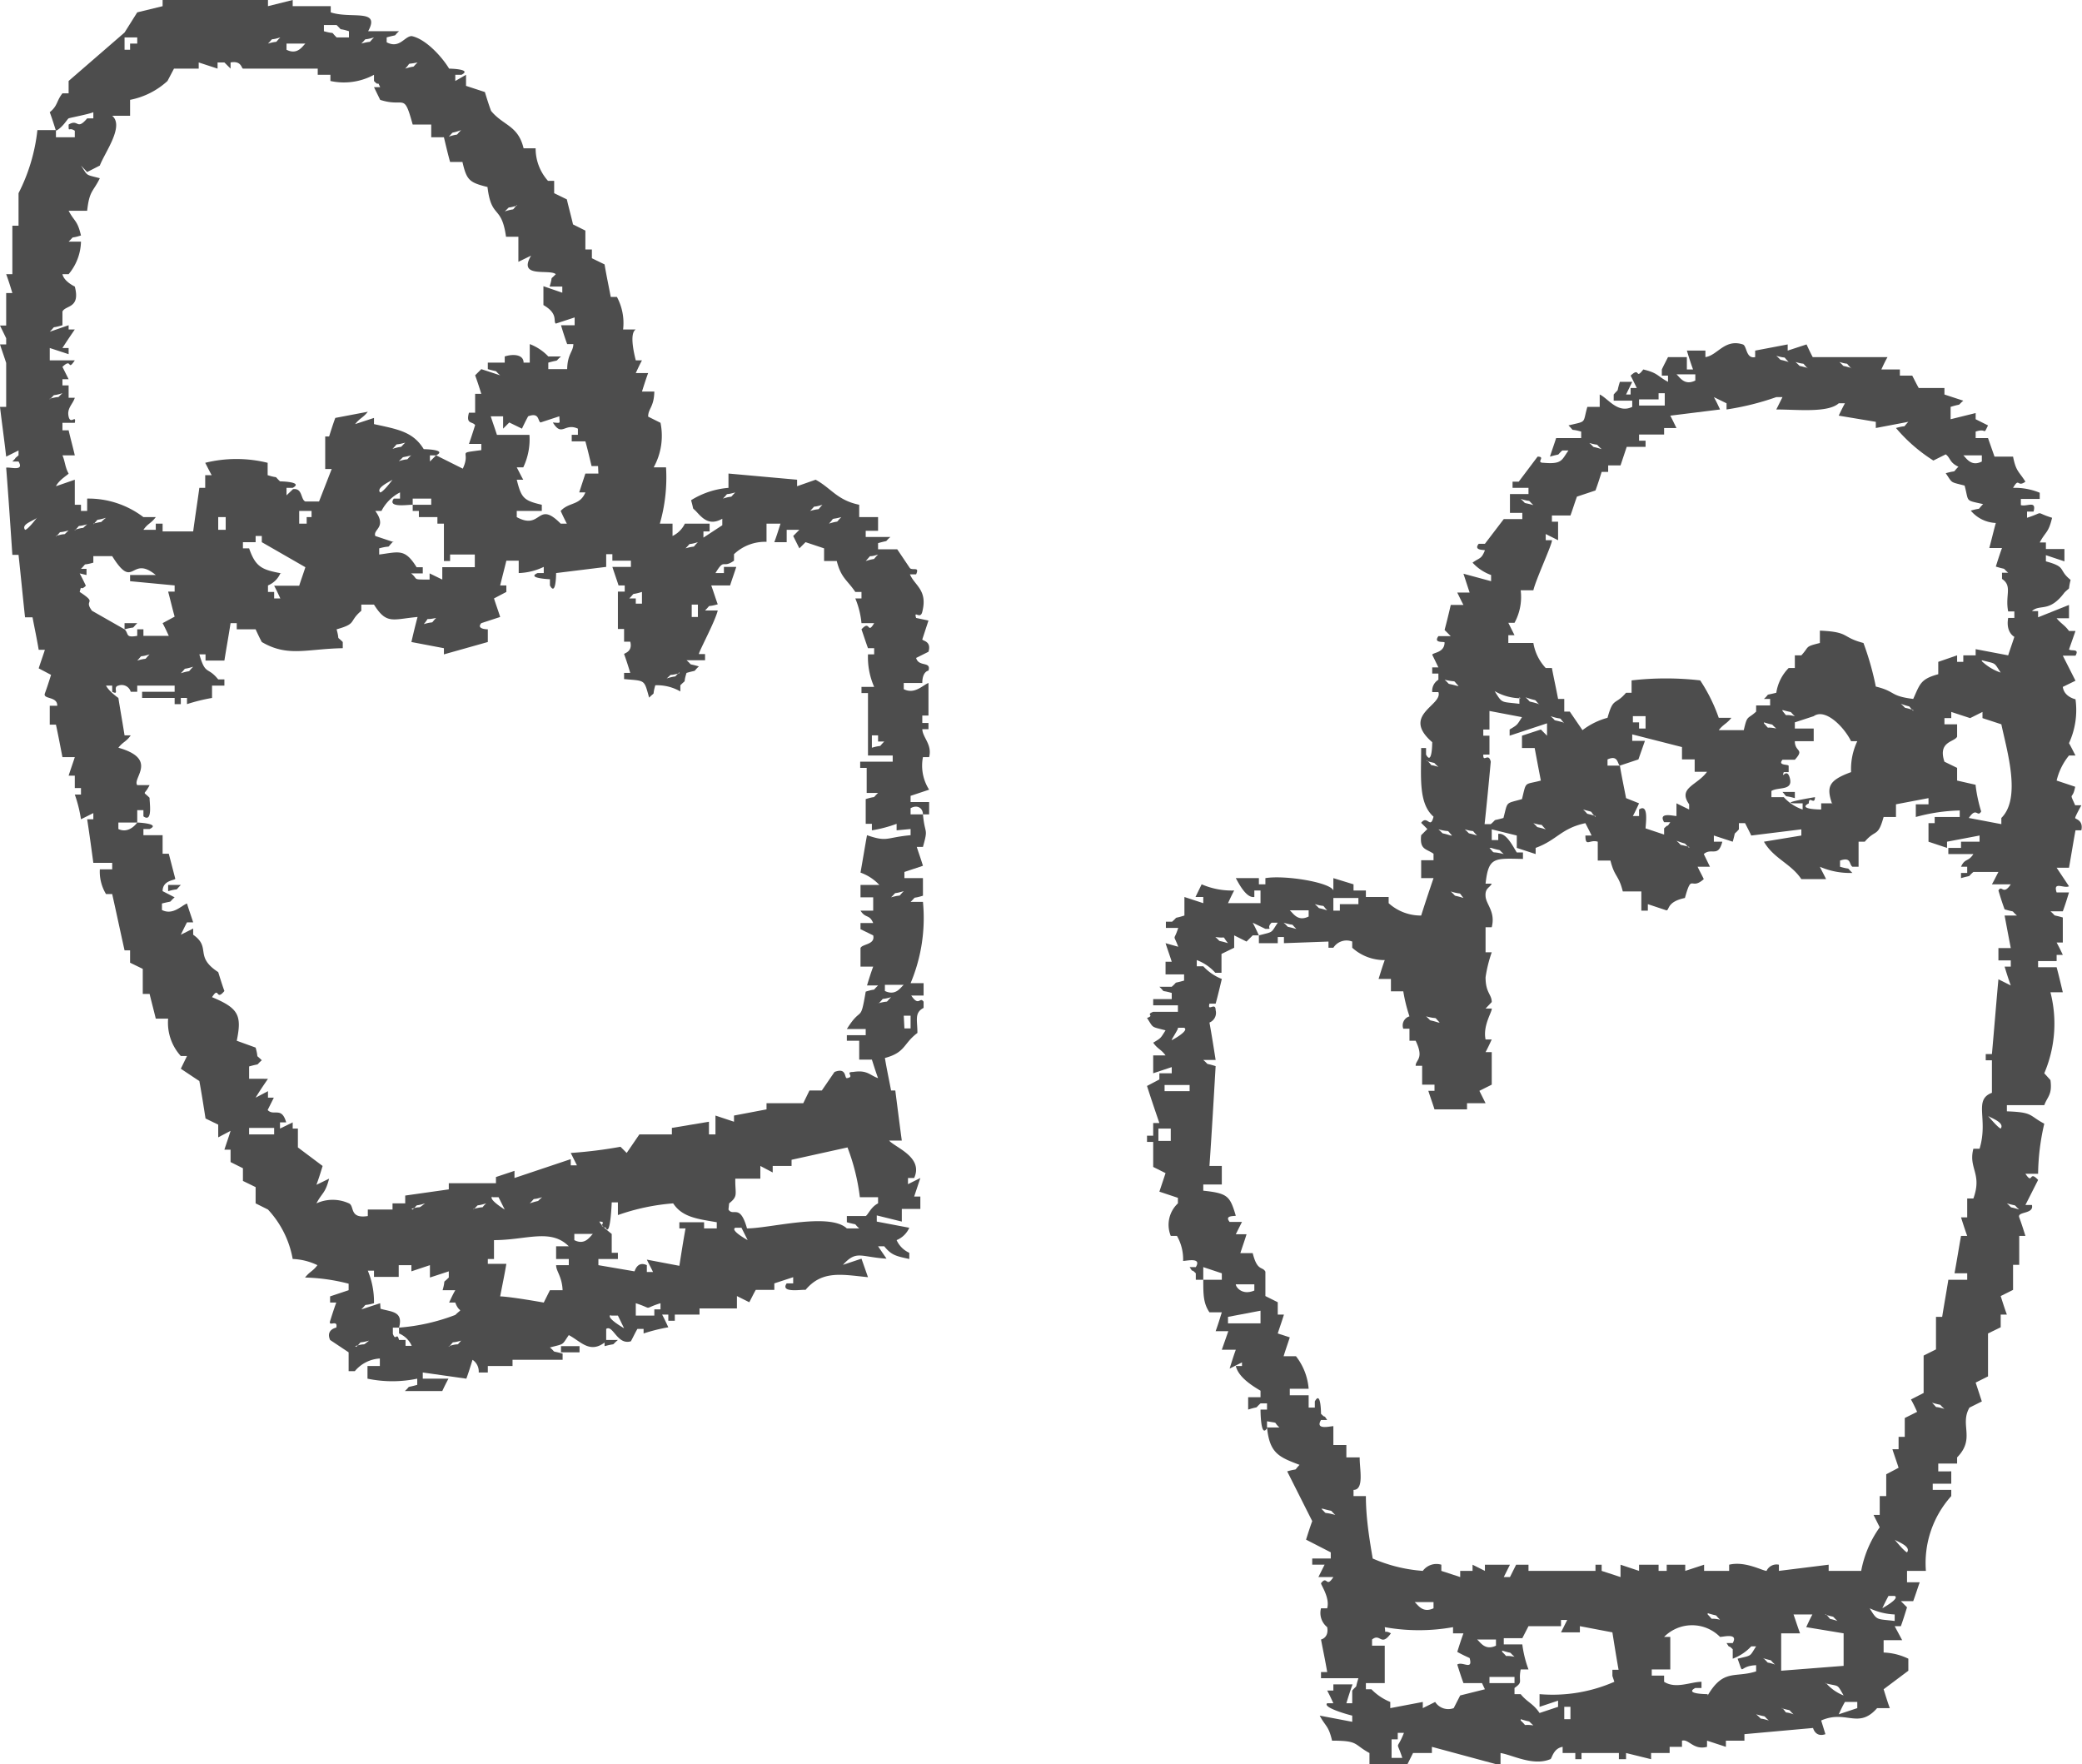
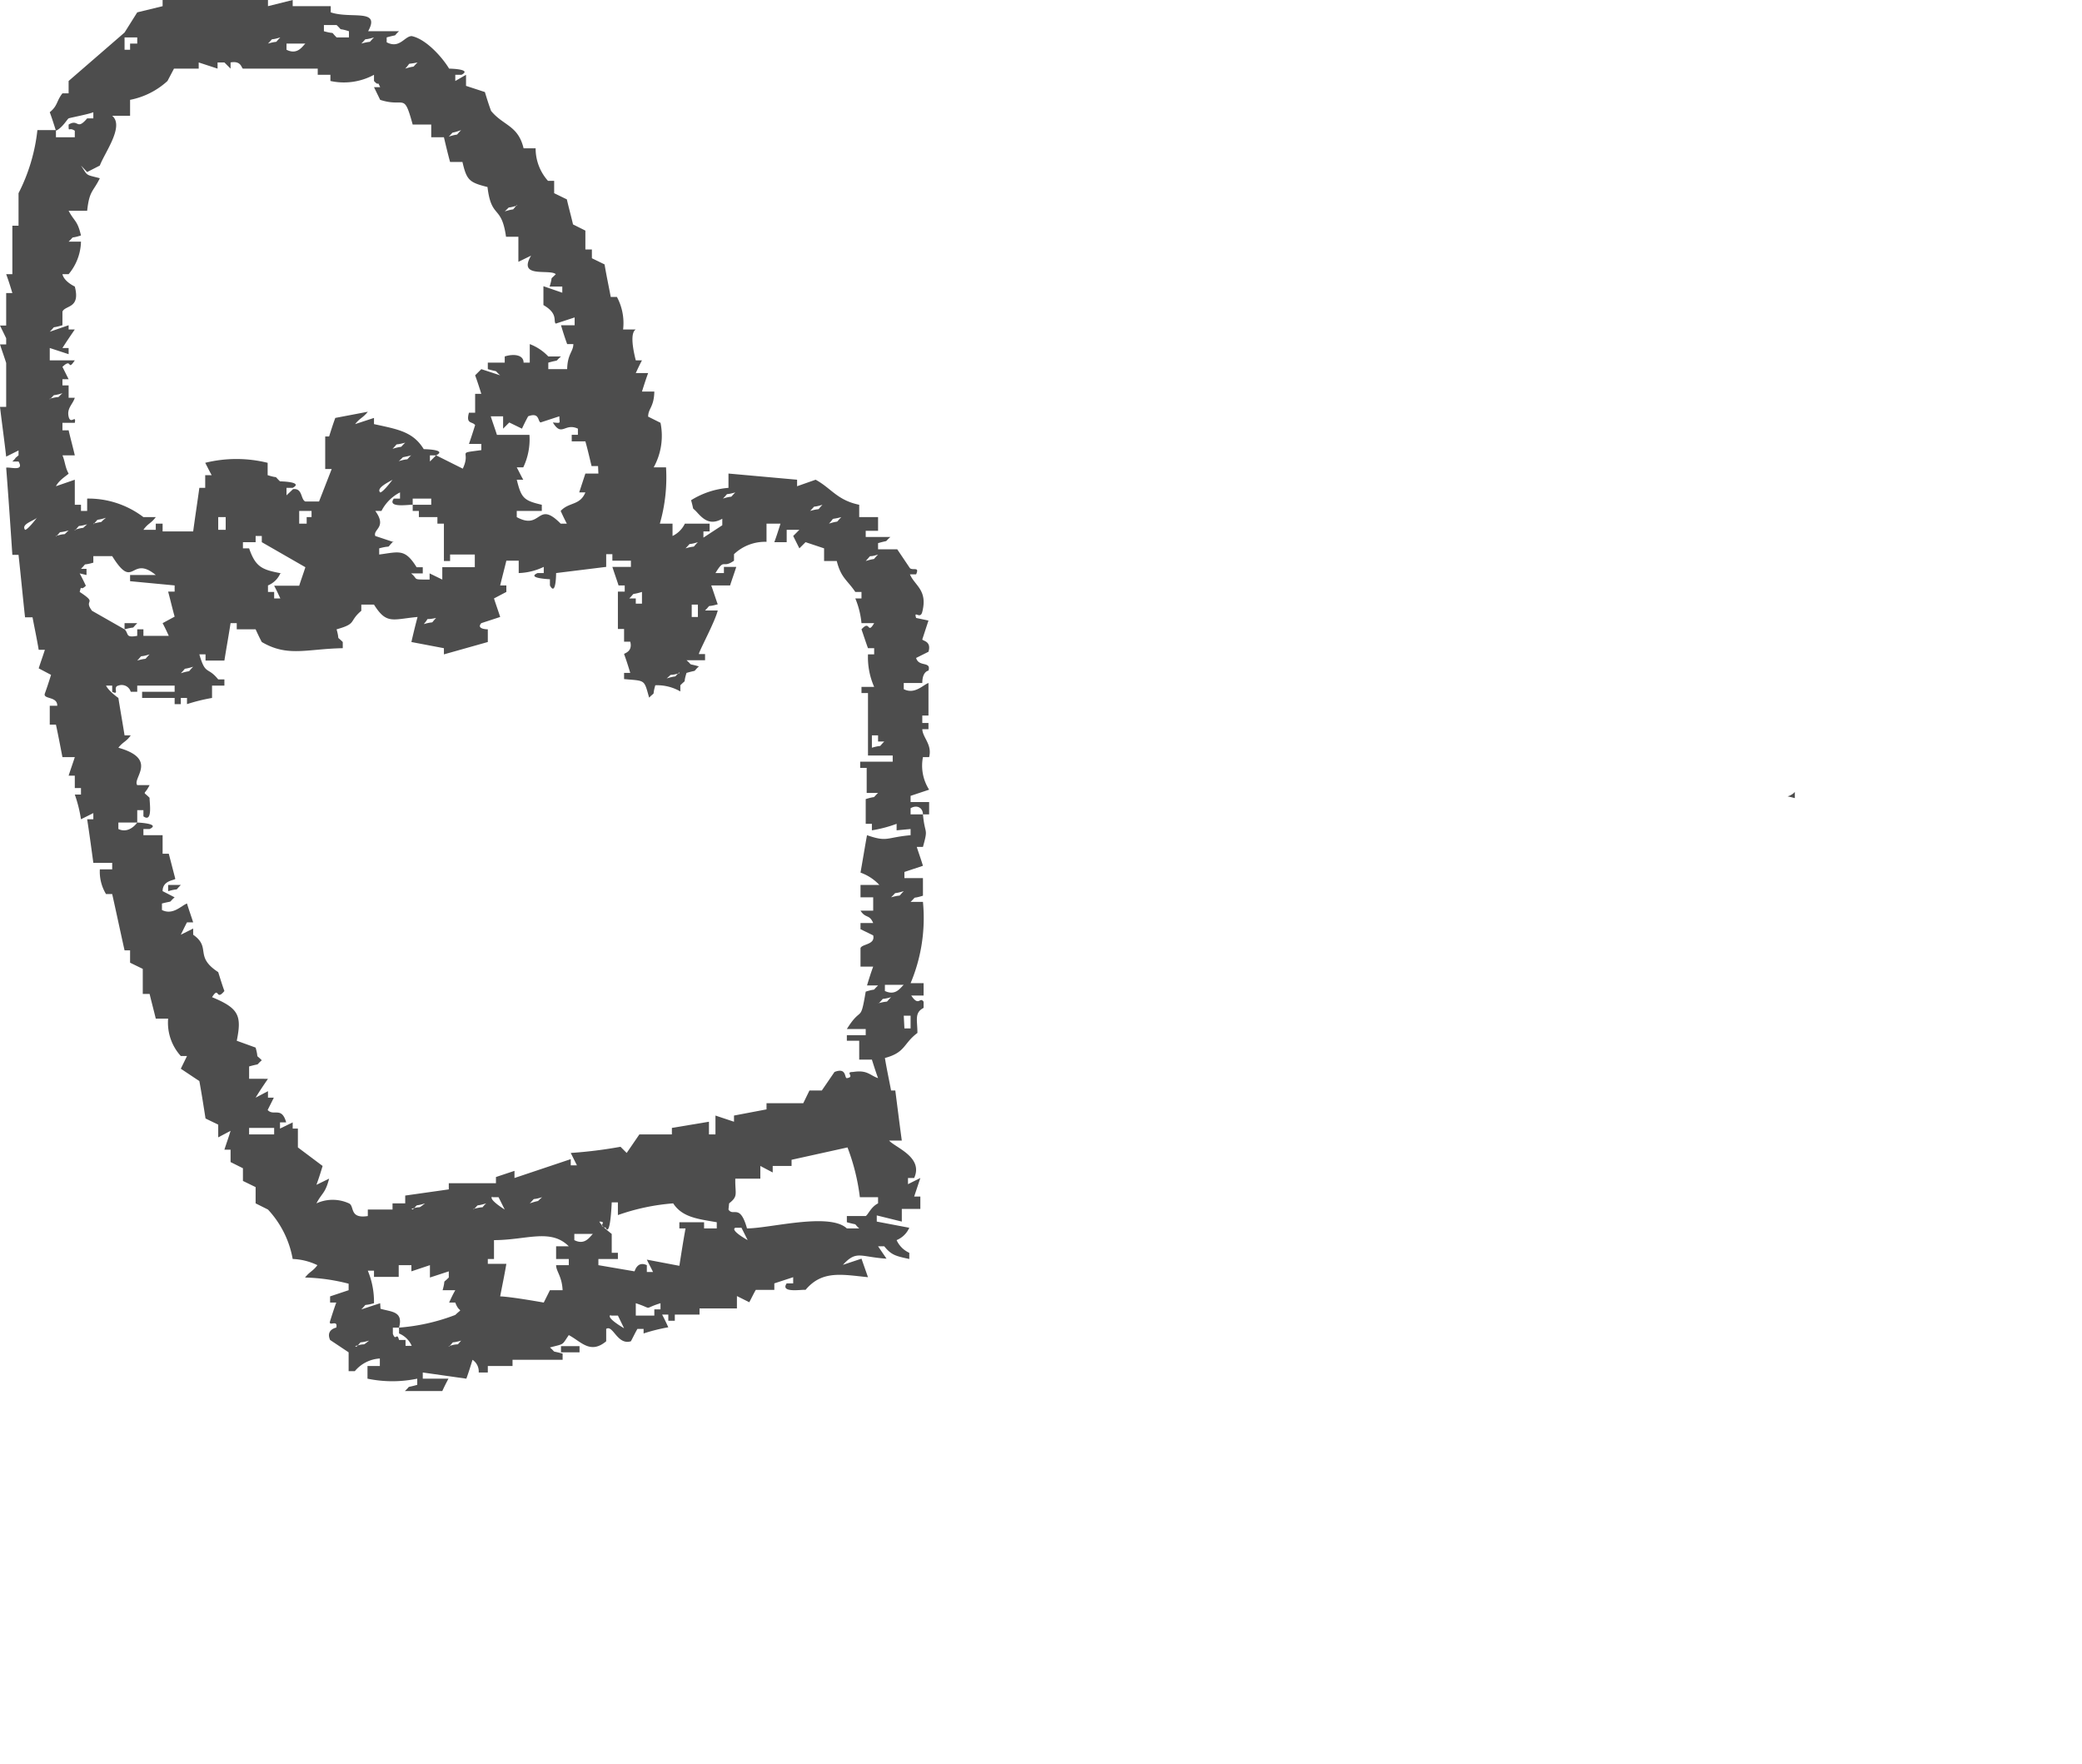
<svg xmlns="http://www.w3.org/2000/svg" viewBox="0 0 64.02 54.24">
  <defs>
    <style>.cls-1{fill:#4d4d4d;fill-rule:evenodd;}</style>
  </defs>
  <g id="Layer_2" data-name="Layer 2">
    <g id="内容">
-       <path class="cls-1" d="M38.91,27v.19h-.2V27H38c.09.16.32.62.57.58v-.2h.19v.39h-1c.06-.13.12-.26.19-.39a2.32,2.32,0,0,1-1-.19l-.19.39H37v.19l-.58-.19v.57c-.38.12-.16,0-.38.19h-.19v.19h.38c-.14.44-.16.15,0,.58L35.84,29c.06.19.13.38.19.57h-.19v.39h.57v.19c-.38.11-.16,0-.38.19h-.38c.22.21,0,.08.38.19v.19h-.57v.19h.76v.2h-.76c-.25.1.06.1-.19.19.21.32.11.26.57.38-.16.25-.13.23-.38.38.14.2.23.19.38.39h-.38V33l.57-.19V33h-.38v.19l-.38.2c.12.38.25.76.38,1.14h-.19v.39h-.19v.19h.19v.77l.38.19-.19.57.57.19V37A.9.9,0,0,0,36,38h.19a1.45,1.45,0,0,1,.19.77c.11,0,.58-.12.39.19h-.19c.15.23,0,0,.19.19v.2H37v-.39l.57.19v.2H37c0,.45,0,.72.19,1h.38c-.06.19-.12.39-.19.58h.39l-.2.57H38c-.07.19-.13.39-.19.58l.38-.19V42H38c.08.34.49.6.76.76v.2h-.38v.38c.38-.12.17,0,.38-.19h.2v.19h-.2s0,.91.2.57V43.7c.39.07.17,0,.38.19h-.38c.08.8.37.91,1,1.15-.21.22,0,.09-.38.2l.77,1.53c-.07.19-.13.38-.19.57l.76.39v.19h-.57v.19h.38l-.19.38H41c-.23.36-.18-.07-.38.19,0,.06.28.45.19.77h-.19a.56.56,0,0,0,.19.58c.06.33-.19.38-.19.38.06.32.13.64.19,1h-.19v.19h1.15c-.12.38,0,.16-.19.38v.39H41.4c.06-.2.12-.39.19-.58H41v.19h-.19c.07.13.13.26.19.39h-.19c-.15.13.64.35.77.38v.19l-1-.19c.18.34.27.3.38.77.83,0,.65.11,1.15.38v.38h1.15l.19-.38h.58v-.19l2.11.57v-.38c.37.06,1,.41,1.53.19.05,0,.08-.33.38-.38v.19h.39v.19h.19v-.19h1.15v.19H50v-.19l.77.19v-.19h.57v-.19h.38v-.19c.21-.06.35.3.77.19v-.19l.58.19v-.19h.57v-.2l2.11-.19s.07.3.38.19L56,52.9c.77-.34,1.14.28,1.72-.38h.39c-.07-.19-.13-.39-.19-.58l.76-.57V51a1.9,1.9,0,0,0-.76-.19v-.38h.57L58.26,50h.19c.07-.19.13-.39.19-.58l-.19-.19h.38c.07-.19.13-.38.2-.58h-.39V48.3h.58A3.08,3.08,0,0,1,60,46v-.19h-.57v-.19H60v-.38H59.6V45h.58v-.19c.57-.58.07-1,.38-1.53l.38-.19-.19-.58.38-.19V41l.39-.19v-.39h.19c-.07-.19-.13-.38-.19-.57l.38-.19v-.77h.19V38h.19c-.06-.19-.12-.38-.19-.57s.46-.09.39-.38h-.2l.39-.77c-.29-.32-.15.17-.39-.19h.39a7.1,7.1,0,0,1,.19-1.54c-.49-.26-.33-.35-1.15-.38v-.19h1.15c.1-.27.25-.32.19-.77L62.86,33a3.89,3.89,0,0,0,.19-2.49h.38c-.06-.25-.12-.51-.19-.77h-.57v-.19h.57v-.19h.19c-.06-.13-.12-.25-.19-.38h.19v-.77c-.38-.11-.16,0-.38-.19h.38c.07-.19.13-.38.19-.58h-.38c-.12-.36.23-.11.38-.19l-.38-.57h.38c.07-.39.13-.77.2-1.15H64c.07-.32-.19-.34-.19-.38s.12-.26.19-.39h-.19c-.2-.45-.08-.13,0-.57L63.24,24a1.92,1.92,0,0,1,.38-.77h.2c-.07-.13-.13-.26-.2-.38a2.43,2.43,0,0,0,.2-1.35s-.35-.07-.39-.38l.39-.19-.39-.77h.39c.13-.23-.12-.13-.2-.19l.2-.57h-.2c-.14-.19-.23-.21-.38-.39h.38V18.6l-.95.38v-.19h-.19c.25-.23.53.06,1-.57.22-.22.09,0,.19-.39-.4-.32-.1-.39-.76-.57v-.19l.57.19v-.38h-.57v-.2h-.19c.18-.34.27-.29.38-.76-.58-.18-.18-.19-.77,0v-.19h.2c.1-.36-.21-.14-.39-.2v-.19h.58v-.19A2,2,0,0,0,61.9,15c.2-.34.12,0,.38-.19-.2-.32-.29-.31-.38-.77h-.57l-.2-.57h-.38v-.2c.36-.12.22.14.38-.19l-.38-.19v-.19l-.77.19v-.38c.39-.12.17,0,.39-.19l-.58-.19v-.2H59c-.07-.12-.13-.25-.2-.38h-.38v-.19h-.57c.06-.13.12-.26.19-.38h-2.3c-.07-.13-.13-.26-.19-.39l-.58.19v-.19l-1,.19v.2c-.29.06-.25-.35-.38-.39-.56-.18-.78.34-1.15.39v-.2h-.57c.06.2.12.39.19.58h-.19v-.38h-.58c-.06.12-.13.25-.19.38v.19h.19v.19c-.34-.18-.3-.27-.76-.38-.26.34-.08-.1-.39.19.07.13.13.26.19.38h-.19v.2H50l.19-.39h-.38c-.12.38,0,.17-.19.39v.19h.57v.19c-.45.22-.75-.27-1-.38v.38h-.38c-.15.52,0,.43-.58.57.22.22,0,.08.39.19v.2h-.77c-.06.19-.13.38-.19.57.38-.11.17,0,.38-.19h.19c-.21.29-.19.43-.76.38-.27,0,.08-.19-.19-.19l-.58.77h-.19V15H47v.19h-.57v.58h.38v.19h-.57l-.58.76h-.19c-.17.21.16.18.19.2-.11.28-.16.22-.38.38a1.43,1.43,0,0,0,.57.38v.19L45,17.64l.19.58h-.38c.06.12.12.25.19.38h-.39c-.06.26-.12.51-.19.77l.19.19h-.38c-.16.22.15.16.19.19,0,.32-.35.31-.38.38l.19.39h-.19v.19h.19v.19a.4.4,0,0,0-.19.38h.19c.14.41-1.16.7-.19,1.54,0,0,0,.74-.19.38V23H43.7c0,.89-.09,1.7.38,2.11-.1.41-.19-.07-.38.19l.19.19-.19.19c-.05.45.15.41.38.57v.2H43.7V27h.38c-.13.38-.26.77-.38,1.15a1.47,1.47,0,0,1-1-.38v-.19H42v-.2h-.38v-.19L41,27v.38C40.91,27.13,39.51,26.9,38.91,27Zm-2.69,4.6h.19c.18.08-.36.38-.38.38S36.16,31.76,36.22,31.63ZM36,35.08h-.38V34.7H36Zm.58-1.53h-.77v-.19h.77ZM37.76,29c-.39-.12-.17,0-.39-.19C37.76,28.87,37.54,28.73,37.76,29Zm1,11.69h-1v-.2l1-.19ZM38,39.49h.57v.19C38.19,39.84,38,39.57,38,39.49Zm2.68,6.9c.38.11.17,0,.38.19C40.63,46.46,40.85,46.6,40.63,46.39Zm2.49,7.66h-.38v-.57h.19v-.2h.19C42.94,53.87,42.93,53.46,43.12,54.05Zm2.49-2.11-.76.19-.2.39a.48.48,0,0,1-.57-.19l-.38.19v-.19l-1,.19v-.19a1.69,1.69,0,0,1-.58-.39H42v-.19h.58V50.6h-.39v-.19c.26-.21.27.24.58-.19-.24-.13-.15.07-.19-.19a5.93,5.93,0,0,0,2.1,0v.19H45c-.07.19-.13.38-.19.57.12.07.25.13.38.19.11.4-.22.09-.38.2.06.19.12.38.19.57h.57ZM43.5,49.26h.58v.19C43.74,49.61,43.6,49.34,43.5,49.26Zm1.92,1.15H46v.19C45.66,50.76,45.52,50.49,45.42,50.41Zm.38,1.34v-.19h.77v.19Zm.39-1c.38.12.16,0,.38.19C46.19,50.87,46.41,51,46.19,50.79Zm.57,2.11c.38.12.17,0,.39.19C46.76,53,47,53.12,46.76,52.9Zm1.53,0H48.1v-.38h.19Zm1.35-1.15a4.73,4.73,0,0,1-2.3.38v.39l.57-.19v.19l-.57.19c-.19-.29-.38-.33-.58-.58h-.19v-.19c.28-.2.11-.17.19-.57H47a3.42,3.42,0,0,1-.19-.77h-.57v-.19h.57L47,50h1v-.19h.19l-.19.38h.58V50l1,.19c.06.38.12.76.19,1.15h-.19v.19Zm2.87.38s-.74,0-.38-.19h.19v-.19c-.33,0-.79.23-1.15,0v-.19h-.38v-.19h.57v-1h-.19a1.21,1.21,0,0,1,1.72,0c.11,0,.57-.13.39.19h-.19c.15.23,0,0,.19.19V51a1.5,1.5,0,0,0,.57-.38H54c-.21.32-.11.27-.57.38.21.57,0,.22.57.2v.19C53.34,51.6,53,51.3,52.51,52.13Zm0-2.49c.38.12.17,0,.38.2C52.51,49.72,52.73,49.86,52.51,49.64ZM54,52.71c.39.11.17,0,.39.19C54,52.78,54.26,52.93,54,52.71Zm.2-1.73c.38.12.16,0,.38.2C54.24,51.06,54.45,51.2,54.24,51Zm.57,1.54c.38.11.17,0,.38.19C54.81,52.59,55,52.74,54.81,52.52Zm0-1.15V50.22h.58c-.07-.19-.13-.38-.2-.58h.58c-.07.13-.13.26-.19.39l1.15.19v1Zm1.34-1.73c.38.12.17,0,.39.2C56.15,49.72,56.37,49.86,56.15,49.64Zm0,2.11c.46.12.36,0,.58.38A1.37,1.37,0,0,1,56.15,51.75Zm1,.77-.57.19c.06-.13.12-.26.19-.38h.38Zm1.15-2.68c-.57-.07-.53,0-.77-.39a2,2,0,0,0,.77.19Zm-.38-.39c.06-.13.12-.25.19-.38h.19C58.43,49.15,57.89,49.44,57.88,49.45Zm.76-1.72s-.06,0-.38-.39C58.31,47.39,58.78,47.54,58.64,47.73Zm.77-4.6c.38.11.16,0,.38.19C59.41,43.2,59.63,43.35,59.41,43.13Zm2.11-8.43s-.06,0-.39-.39C61.18,34.36,61.66,34.51,61.52,34.7Zm.57,2.49c-.38-.12-.16,0-.38-.19C62.09,37.11,61.87,37,62.09,37.19ZM60.94,14v.19c-.33.17-.48-.11-.57-.19Zm-4-2.68c-.38-.12-.17,0-.38-.19C56.92,11.24,56.7,11.1,56.92,11.32Zm-1.34,0c-.39-.12-.17,0-.39-.19C55.58,11.24,55.36,11.1,55.58,11.32ZM55,11.13c-.38-.12-.16,0-.38-.19C55,11.05,54.78,10.91,55,11.13Zm-2.87.38v.19c-.34.17-.48-.11-.58-.19Zm-1.73.77H51v-.19h.19v.38H50.4Zm-1.15,1.53c-.38-.12-.16,0-.38-.19C49.25,13.73,49,13.59,49.25,13.81Zm-2.1,1.72c-.39-.11-.17,0-.39-.19C47.14,15.46,46.93,15.32,47.15,15.53Zm-.77,4h.19l-.19-.38h.19a1.66,1.66,0,0,0,.19-1h.39c.07-.32.6-1.46.57-1.54h-.19v-.19l.38.19v-.57h-.19v-.19h.57c.07-.19.13-.39.2-.58l.57-.19c.07-.19.13-.38.19-.57h.2v-.2h.38l.19-.57h.58v-.19h-.2v-.19h.77v-.2h.38c-.06-.12-.12-.25-.19-.38l1.53-.19c-.06-.13-.12-.26-.19-.38l.39.19v.19a8.34,8.34,0,0,0,1.53-.38h.19l-.19.38c.63,0,1.59.11,1.92-.19h.19c-.07.13-.13.25-.19.38l1.14.19v.19l1-.19c-.21.22,0,.08-.38.19a5,5,0,0,0,1.15,1l.38-.19c.15.11.11.25.39.38-.22.22,0,.09-.39.2.22.32.12.26.58.38.14.52,0,.44.57.57-.22.22,0,.09-.38.2a1.06,1.06,0,0,0,.77.38c-.07.25-.13.51-.2.77h.39c-.07.19-.13.38-.19.57.38.12.16,0,.38.19h-.19v.19c.33.22.09.5.19,1h.19V19h-.19c-.08.45.19.58.19.58-.06.19-.13.38-.19.57l-1-.19v.19h-.38v.2h-.19v-.2l-.58.2v.38c-.55.15-.56.3-.77.76-.73-.09-.53-.23-1.15-.38a8.9,8.9,0,0,0-.38-1.34c-.69-.18-.41-.34-1.34-.38v.38c-.48.12-.31.1-.57.38h-.2v.39H55a1.37,1.37,0,0,0-.38.76c-.39.1-.17,0-.38.19h.19v.2H54v.19c-.27.25-.27.09-.38.57h-.77c.15-.19.24-.19.39-.38h-.39a5.14,5.14,0,0,0-.57-1.15,9.24,9.24,0,0,0-2.11,0v.38H50c-.34.4-.39.12-.57.77a2.21,2.21,0,0,0-.77.38l-.39-.57H48.1v-.39h-.19c-.06-.32-.13-.63-.19-.95h-.19a1.48,1.48,0,0,1-.38-.77h-.77Zm14.37,4.6L60.18,24v-.39l-.39-.19c-.21-.63.31-.6.39-.77v-.38h-.39v-.19H60v-.19l.58.19.38-.19v.19l.58.19c.17.81.62,2.27,0,2.88v.19l-1-.19c.24-.36.26,0,.38-.2A4.49,4.49,0,0,1,60.75,24.16Zm.19-3.83c.46.12.36.05.58.38A1.58,1.58,0,0,1,60.94,20.33Zm-2.11,1.53c-.38-.12-.16,0-.38-.19C58.83,21.78,58.62,21.64,58.83,21.86Zm-2.49,2.87H56v.19s-.75,0-.38-.19c0-.26.18.08.19-.19,0,0-1.18.19-.58.19h.2v.19a1.37,1.37,0,0,1-.58-.38h-.38v-.19c.21-.13.66,0,.57-.38s-.28.06-.19-.2H55v-.19c0-.06-.35,0-.19-.19h.38c.31-.34,0-.23,0-.57h.58v-.39h-.58v-.19l.58-.19c.35-.25.92.31,1.15.77h.19a2,2,0,0,0-.19.95C56.21,24,56.16,24.2,56.34,24.73Zm-2.1-2.49c.38.12.16,0,.38.19C54.24,22.32,54.45,22.46,54.24,22.24Zm.57-.38c.38.11.17,0,.38.19C54.81,21.93,55,22.08,54.81,21.86Zm-2.87,2.87v.19l-.39-.19v.39c-.1,0-.57-.13-.38.19h.19c-.15.22,0,0-.19.19v.19l-.57-.19c0-.11.11-.79-.2-.58v.2h-.19c.07-.13.13-.26.19-.39L50,24.54c-.06-.32-.13-.64-.19-1h-.38v-.19c.33-.15.3.14.38.19l.57-.19.2-.57h-.39v-.2l1.53.39v.38h.39v.38h.38C52.19,24.15,51.58,24.22,51.94,24.73Zm0,1.34c-.39-.11-.17,0-.39-.19C51.94,26,51.72,25.86,51.94,26.07Zm-1.73-3.83v-.19h.39v.38h-.2v-.19Zm-1.15,2.88c-.38-.12-.16,0-.38-.2C49.06,25,48.84,24.9,49.06,25.12Zm-1-2.88c-.38-.11-.16,0-.38-.19C48.1,22.16,47.89,22,48.1,22.24Zm-.76-.57c-.39-.12-.17,0-.39-.2C47.34,21.59,47.12,21.45,47.34,21.67Zm-.58-.2v.2c-.57-.07-.52,0-.76-.39A1.62,1.62,0,0,0,46.76,21.47ZM45.61,23.2h.19v-.58h-.19v-.19h.19v-.57l1,.19c-.16.25-.13.23-.38.38v.19l1.15-.38v.38l-.19-.19-.58.19V23h.39c.06.32.12.64.19,1-.52.14-.44,0-.58.57-.52.15-.43.05-.57.58-.38.11-.17,0-.39.19h-.19c.07-.64.13-1.28.19-1.92C45.77,23.12,45.6,23.47,45.61,23.2Zm1.92,2.3c-.38-.12-.17,0-.38-.19C47.53,25.42,47.31,25.28,47.53,25.5Zm-2.11.19c-.38-.12-.16,0-.38-.19C45.42,25.61,45.2,25.47,45.42,25.69ZM45,27.61c-.38-.12-.17,0-.39-.2C45,27.53,44.82,27.39,45,27.61Zm-.19-6.52c-.39-.11-.17,0-.39-.19C44.85,21,44.63,20.87,44.85,21.09Zm-.2,4.6c-.38-.12-.16,0-.38-.19C44.65,25.61,44.44,25.47,44.65,25.69Zm-.76-2.3c.38.12.16,0,.38.19C43.89,23.47,44.11,23.61,43.89,23.39Zm.38,8.05c-.38-.12-.16,0-.38-.19C44.27,31.36,44.05,31.22,44.27,31.44ZM41,27.61h.77v.19h-.57V28H41Zm-.19.38c-.38-.12-.16,0-.38-.19C40.82,27.91,40.6,27.77,40.82,28Zm-.57,0v.19c-.34.17-.48-.11-.58-.19Zm-.39.57c-.38-.11-.16,0-.38-.19C39.86,28.49,39.65,28.35,39.86,28.56Zm1,.39v.19H41a.48.48,0,0,1,.58-.19v.19a1.47,1.47,0,0,0,1,.38c-.07.19-.13.39-.19.58h.38v.38h.38a4.9,4.9,0,0,0,.19.77.29.29,0,0,0-.19.38h.19V32h.19c.27.56,0,.58,0,.77h.2v.58h.38v.19h-.19c.06.19.13.38.19.57h1v-.19h.57l-.19-.38.38-.19v-1h-.19c.07-.13.13-.26.19-.39h-.19c-.09-.43.21-.86.19-.95h-.19l.19-.2c0-.24-.19-.28-.19-.76a4.11,4.11,0,0,1,.19-.77h-.19v-.77h.19c.12-.48-.17-.69-.19-.95s.13-.26.19-.39h-.19c.09-.82.26-.78,1.15-.76v-.2h-.19c-.1-.15-.32-.62-.57-.57v.19h-.2V25.5l.77.19v.38l.58.19v-.19c.66-.24.78-.6,1.53-.76.06.12.13.25.19.38h-.19c0,.37.13.11.38.19v.58h.39c.13.52.25.43.38.95h.57V28h.2V27.8l.57.19c.1,0,0-.26.57-.38.22-.79.17-.21.58-.58-.06-.13-.13-.25-.19-.38h.38l-.19-.39c.24-.21.44.12.57-.38H52.7v-.19l.58.19c.11-.38,0-.16.19-.38v-.19h.19c.06.12.13.25.19.38l1.54-.19v.19l-1.15.19c.3.52.83.67,1.15,1.15h.76c-.06-.13-.13-.25-.19-.38a2.32,2.32,0,0,0,1,.19c-.22-.21,0-.08-.38-.19v-.19c.35-.12.27.11.38.19h.19v-.77h.19c.34-.4.4-.12.58-.76h.38v-.39l1-.19v.19h-.39v.39a5.51,5.51,0,0,1,1.35-.2v.2h-.77v.19h-.19v.57l.57.19v-.19l1-.19v.19h-.57v.19h-.39v.19h.77c-.16.25-.26.12-.38.39h.19v.19h-.19V27c.38-.11.16,0,.38-.19h.77c-.07.13-.13.26-.2.38h.58c-.24.36-.27,0-.38.19.06.2.12.39.19.58.38.11.16,0,.38.19h-.38c.06.32.12.64.19,1h-.38v.38h.38v.19h-.19c.06.2.12.39.19.58l-.38-.19c-.07.76-.13,1.53-.2,2.3h-.19v.19h.19v1c-.58.22-.1.8-.38,1.72h-.19c-.16.61.28.76,0,1.53h-.19v.58h-.19c.06.19.12.38.19.57h-.19c-.07.39-.13.77-.2,1.15h.39v.2h-.58c-.06.38-.13.76-.19,1.14h-.19v1l-.38.19v1.15l-.39.2c.07.12.13.25.19.38l-.38.19v.58h-.19v.38h-.19c.06.19.13.38.19.57l-.38.2V46h-.2v.58h-.19l.19.38a3.37,3.37,0,0,0-.57,1.34h-1v-.19l-1.53.19v-.19a.34.34,0,0,0-.38.19c-.12,0-.66-.31-1.15-.19v.19h-.77v-.19l-.58.19v-.19h-.57v.19H51v-.19H50.4v.19l-.57-.19v.38l-.58-.19v-.19h-.19v.19H47v-.19h-.38l-.19.38h-.19l.19-.38h-.77v.19l-.38-.19v.19h-.38v.19l-.58-.19v-.19a.52.52,0,0,0-.57.19,4.71,4.71,0,0,1-1.54-.38C42.1,47.28,42,46.64,42,46h-.38v-.19c.34,0,.18-.67.19-1H41.4v-.38H41v-.58c-.1,0-.57.13-.38-.19h.19c-.15-.22,0,0-.19-.19,0,0,0-.74-.19-.38v.19h-.19v-.38h-.58v-.2h.58a1.86,1.86,0,0,0-.39-1h-.38c.06-.2.13-.39.19-.58L39.29,41c.06-.19.13-.38.19-.58h-.19v-.38l-.38-.19V39.1c-.09-.17-.25,0-.39-.57h-.38c.06-.19.13-.38.19-.58H38l.19-.38h-.38c-.17-.21.15-.17.19-.19-.18-.6-.24-.69-1-.77v-.19h.57v-.57h-.38c.07-1,.13-2.05.19-3.07-.38-.12-.16,0-.38-.19h.38c-.06-.38-.12-.77-.19-1.15a.32.32,0,0,0,.19-.38c0-.27-.26.07-.19-.2h.19c.07-.25.13-.51.19-.76a1.53,1.53,0,0,1-.57-.39H36.8v-.19a1.45,1.45,0,0,1,.57.39h.19v-.58l.39-.19v-.38l.38.19.19-.19h.19c-.06-.13-.12-.26-.19-.39l.39.19c.27,0,0,0,.19-.19h.19c-.22.33-.12.27-.58.39V29h.58v-.19h.19V29Zm5-2.88c.39.12.17,0,.39.19C45.81,26.15,46,26.29,45.8,26.07Z" />
-       <path class="cls-1" d="M55.19,24.54v-.19h-.38C55,24.56,54.81,24.43,55.19,24.54Z" />
+       <path class="cls-1" d="M55.19,24.54v-.19C55,24.56,54.81,24.43,55.19,24.54Z" />
      <path class="cls-1" d="M28.36,22.42h.19v-.19h-.19V22h.19v-1c-.17.06-.42.36-.76.19v-.19h.57c0-.36.19-.38.19-.38.09-.3-.3-.1-.38-.39l.38-.19c.1-.33-.18-.33-.19-.38l.19-.58L28.17,19c-.08-.26.13.07.19-.19.17-.67-.23-.8-.38-1.15h.19c.11-.25-.09-.11-.19-.19l-.39-.58H27v-.19c.38-.11.16,0,.38-.19h-.76v-.19H27V15.9h-.58v-.38c-.68-.14-.86-.51-1.34-.77l-.57.2v-.2l-2.11-.19V15a2.56,2.56,0,0,0-1.15.38c.11.38,0,.17.19.38s.4.4.77.19v.2l-.58.38v-.19h.19V16.1h-.76a.82.82,0,0,1-.38.38V16.1h-.39a5.13,5.13,0,0,0,.19-1.73h-.38A2,2,0,0,0,20.31,13l-.38-.19c0-.25.18-.29.19-.77h-.38c.06-.19.12-.38.19-.57h-.38c.06-.13.12-.26.19-.39h-.19c-.1-.39-.17-.85,0-.95h-.39a1.7,1.7,0,0,0-.19-1h-.19c-.06-.32-.13-.64-.19-1l-.39-.19V7.67H18V7.09l-.38-.19c-.06-.26-.13-.51-.19-.77l-.39-.19V5.56h-.19a1.49,1.49,0,0,1-.38-1H16.1c-.17-.71-.62-.69-1-1.15-.07-.19-.13-.38-.19-.58l-.58-.19V2.3L14,2.49V2.3h.19c.35-.18-.38-.19-.38-.19-.21-.35-.71-.91-1.15-1-.22,0-.37.4-.77.19V1.15c.39-.11.17,0,.38-.19h-.95c.39-.71-.52-.37-1.15-.58V.19H9V0L8.24.19V0H5V.19L4.22.38,3.83,1,2.11,2.49v.38H1.92c-.19.24-.14.38-.39.58.07.19.13.38.19.57.2-.09.35-.36.39-.38s.63-.13.76-.19v.19H2.68c-.33.39-.26,0-.57.19,0,.27,0,.06.19.19v.2H1.72V4H1.15A5.57,5.57,0,0,1,.57,5.94v1H.38V8.43H.19c.07.19.13.38.19.58H.19v1H0l.19.39v.19H0c.06.19.13.38.19.57v1.35H0c.06.51.13,1,.19,1.53l.38-.19V14c-.2.17,0,0-.19.19H.57c.19.32-.27.16-.38.19.07.9.13,1.79.19,2.68H.57c.07.64.13,1.28.2,1.92H1c.06.32.13.64.19,1h.19c-.06.19-.13.38-.19.57l.38.2c-.06.19-.12.38-.19.57s.39.08.38.38H1.53v.58h.19c.07.32.13.64.2,1H2.3c-.06.19-.13.38-.19.57H2.3v.38h.19v.2H2.3a4.14,4.14,0,0,1,.19.76l.38-.19v.19H2.68c.07.45.13.9.19,1.34h.58v.2H3.07a1.33,1.33,0,0,0,.19.76h.19c.13.58.25,1.15.38,1.73H4v.38l.39.19v.77H4.6c.06.25.13.51.19.76h.38a1.52,1.52,0,0,0,.39,1.15h.19l-.19.39.57.38c.07.38.13.77.19,1.15l.39.19v.39l.38-.2c-.06.2-.13.39-.19.58h.19v.38l.38.19v.39l.39.19V37l.38.19A3,3,0,0,1,9,38.71a1.9,1.9,0,0,1,.76.19c-.14.19-.23.19-.38.38a5.9,5.9,0,0,1,1.34.19v.2l-.57.19v.19h.19c-.07.19-.13.38-.19.57s.25-.07.19.2c0,0-.33.06-.19.38l.57.38v.58h.19a1.08,1.08,0,0,1,.77-.39V42h-.38v.39a3.75,3.75,0,0,0,1.53,0v.19c-.39.11-.17,0-.38.19h1.15c.06-.13.12-.25.19-.38H13v-.19l1.34.19c.07-.19.13-.39.19-.58a.43.43,0,0,1,.19.39H15V42h.76v-.19h1.54v-.19c-.39-.11-.17,0-.39-.19.46-.12.36-.06.58-.38.38.2.66.6,1.15.19v-.38c.21-.14.34.51.76.38.07-.13.13-.26.2-.38h.19V41a5.45,5.45,0,0,1,.76-.19c-.06-.13-.12-.26-.19-.39h.19v.19h.2v-.19h.76v-.19h1.15v-.38l.38.19c.07-.13.13-.26.2-.38h.57v-.2l.58-.19v.19h-.2c-.21.31.48.18.58.2.51-.61,1.12-.47,1.92-.39l-.2-.57-.57.19c.42-.46.53-.24,1.34-.19L27,38.32h.19c.22.27.35.3.77.39v-.19a.78.78,0,0,1-.39-.39.73.73,0,0,0,.39-.38l-1-.19v-.19l.77.19v-.39h.57v-.38h-.19l.19-.57-.38.19v-.19h.19c.29-.64-.57-.93-.77-1.15h.39c-.07-.51-.13-1-.2-1.54H27.4c-.06-.32-.13-.64-.19-1,.64-.17.56-.44,1-.77,0-.4-.1-.62.19-.77v-.19c-.12-.17-.14.17-.38-.19h.38v-.38H28a5.16,5.16,0,0,0,.38-2.5H28c.22-.21,0-.07.38-.19V27h-.57v-.19l.57-.19c-.06-.2-.13-.39-.19-.58h.19c.17-.61.06-.35,0-1H28v-.19c.21-.12.38,0,.38.19h.19v-.38H28v-.19l.57-.19a1.37,1.37,0,0,1-.19-1h.19C28.67,22.89,28.37,22.68,28.36,22.42ZM1.15,15.9c-.32.42-.38.39-.38.39C.63,16.1,1.1,16,1.15,15.9ZM27.79,27.4c-.22.22,0,.08-.39.19C27.62,27.38,27.4,27.52,27.79,27.4Zm0,3.83H28v.39h-.19Zm-.58-.76v-.19h.58C27.69,30.36,27.55,30.63,27.21,30.47Zm-.19.38c.22-.22,0-.08.38-.19C27.18,30.88,27.4,30.74,27,30.85Zm-4.41,6.9h.19l.19.38S22.44,37.83,22.61,37.75ZM22.42,37c.29-.23.18-.28.19-.76h.77v-.39l.38.2v-.2h.58v-.19l1.72-.38a6.45,6.45,0,0,1,.38,1.53H27V37c-.22.11-.3.34-.38.39h-.58v.19c.39.11.17,0,.38.19h-.38c-.54-.5-2.37,0-3.07,0-.22-.78-.42-.35-.57-.58Zm-2.87,3.07c.58.19.18.18.76,0v.19h-.19v.19h-.57Zm-.77.38H19l.19.39S18.61,40.51,18.78,40.43ZM19,38.71v-.19h-.19v-.58s-.14-.11-.24-.2-.06,0-.06-.07a.44.44,0,0,1-.08-.11c.17,0,.09.06.08.11l.06.07h.05c.15.34.19-.77.19-.77H19v.39A6.62,6.62,0,0,1,20.7,37c.28.43.76.48,1.34.58v.19h-.39v-.19h-.76v.19h.19c-.07.38-.13.77-.19,1.15l-1-.19c.06.13.13.25.19.38h-.19V38.9c-.3-.14-.37.19-.38.19L18.4,38.9v-.19Zm-1.34-.77h.57c-.09.08-.24.36-.57.19ZM15,38.71h.19v-.58c1,0,1.74-.37,2.3.19h-.39v.39h.39v.19h-.39c0,.19.18.34.2.77h-.39l-.19.38s-1-.18-1.34-.19c.06-.32.13-.64.19-1H15ZM16.29,37c.22-.22,0-.07.38-.19C16.45,37,16.67,36.87,16.29,37Zm-1.15-.19h.19l.19.38S15,36.87,15.14,36.79Zm-.58.38c.22-.21,0-.07.39-.19C14.73,37.2,15,37.06,14.56,37.17Zm-.76,4.22c.22-.22,0-.08.38-.19C14,41.42,14.18,41.27,13.8,41.39Zm-2.11-1.34-.58.19c.22-.22,0-.08.39-.19a2.49,2.49,0,0,0-.19-1h.19v.19h.76V38.9h.39v.19l.57-.19v.38l.58-.19v.19c-.22.22-.08,0-.19.39H14c-.07.12-.13.25-.19.38H14c.13.36.26.13,0,.38a6.09,6.09,0,0,1-1.73.39V41a.73.73,0,0,1,.39.38h-.19V41.2h-.2c-.07-.26-.1.06-.19-.19v-.19h.19c.14-.51-.24-.48-.57-.58Zm1-2.88c.22-.21,0-.07.38-.19C12.81,37.2,13,37.06,12.65,37.17Zm-1.73,4.22c.22-.22,0-.08.39-.19C11.09,41.42,11.31,41.27,10.92,41.39ZM7.66,34.68h.77v.2H7.66Zm-5-17v-.19H2.49c.22-.22,0-.08.38-.19v-.2h.58c.68,1.09.56-.06,1.34.58H4v.19L5.37,18v.19h-.2c.07.26.13.52.2.77L5,19.16c.07.13.13.26.19.39H4.41v-.2H4.22v.2c-.38.07-.25-.07-.39-.2l-1-.57c-.28-.37.2-.2-.38-.58.07-.26,0,0,.19-.19-.06-.13-.12-.25-.19-.38ZM4.6,20.12c-.22.22,0,.08-.38.19C4.43,20.09,4.22,20.24,4.6,20.12Zm-1.73-4c.22-.22,0-.08.39-.2C3,16.12,3.26,16,2.87,16.1Zm-.57.19c.22-.22,0-.08.38-.19C2.46,16.31,2.68,16.17,2.3,16.29Zm-.58.19c.22-.22,0-.08.39-.19C1.89,16.51,2.11,16.36,1.72,16.48Zm-.19-4.22c.22-.21,0-.07.39-.19C1.7,12.29,1.92,12.15,1.53,12.26ZM4.22,1.34H4v.19H3.83V1.15h.39Zm4.4-.19c-.22.22,0,.08-.38.19C8.46,1.12,8.24,1.27,8.62,1.15Zm.77.19c-.09.08-.24.36-.58.19V1.34Zm1.34-.19h-.38c-.22-.22,0-.08-.39-.19V.77h.39c.22.21,0,.07.38.19Zm.77,0c-.22.22,0,.08-.39.19C11.33,1.12,11.11,1.27,11.5,1.15Zm1.34.77c-.22.21,0,.07-.38.19C12.67,1.89,12.46,2,12.84,1.92ZM14.18,4c-.22.22,0,.08-.38.2C14,4,13.8,4.14,14.18,4Zm1.72,2.3c-.21.22,0,.08-.38.2C15.74,6.3,15.52,6.44,15.9,6.32ZM17.25,10c.06.2.12.39.19.58h.19c0,.23-.18.3-.19.77h-.58v-.2c.39-.11.17,0,.39-.19h-.39a1.54,1.54,0,0,0-.57-.38v.57H16.1c0-.26-.34-.27-.58-.19v.19H15v.2c.38.11.16,0,.38.19l-.58-.19-.19.19c.07.19.13.38.19.57h-.19v.58h-.19c-.1.36.1.26.19.38-.06.19-.12.38-.19.58h.38v.19c-.8.11-.3,0-.57.57L13.41,14l-.19.19V14h.19c.36-.18-.38-.19-.38-.19-.33-.54-.8-.61-1.53-.77v-.19l-.58.19c.15-.19.24-.19.39-.38l-1,.19c-.07.19-.13.38-.19.57H10v1h.2l-.39,1H9.39c-.15-.06-.08-.42-.38-.38l-.2.19V15H9c.35-.19-.39-.2-.39-.2-.22-.21,0-.07-.38-.19v-.38a4,4,0,0,0-1.92,0c.07.13.13.26.2.38h-.2V15H6.13c-.06.44-.13.89-.19,1.34H5V16.1H4.79v.19H4.41c.14-.2.23-.19.38-.39H4.41a2.79,2.79,0,0,0-1.73-.57v.38H2.49v-.19H2.3v-.77l-.58.2c.1-.2.37-.35.39-.39C2,14.37,2,14.18,1.92,14H2.3c-.06-.26-.13-.51-.19-.77H1.92V13H2.3c.05-.27-.13.07-.19-.19s.13-.38.19-.58H2.11v-.38H1.92v-.19h.19l-.19-.38c.31-.3.14.16.38-.2H1.53v-.38l.58.19v-.19H1.92c.12-.19.25-.38.38-.57H2.11V10l-.58.2c.22-.22,0-.08.39-.2V9.58c.09-.2.56-.09.38-.77,0,0-.33-.15-.38-.38h.19a1.61,1.61,0,0,0,.38-1H2.11c.22-.21,0-.07.38-.19-.11-.47-.2-.42-.38-.76h.57c.07-.63.18-.57.39-1-.46-.12-.36-.06-.58-.39l.19.2.39-.2c.15-.4.76-1.21.38-1.53H4V3.07a2.37,2.37,0,0,0,1.15-.58l.2-.38h.76V1.92l.58.19V1.92H6.9l.19.19V1.92c.33-.06.33.17.38.19h2.3V2.3h.39v.19A1.94,1.94,0,0,0,11.5,2.3v.19c.18.2.08-.05.19.19H11.5l.19.39c.77.25.72-.26,1,.76h.57v.39h.39c.06.25.12.51.19.76h.38c.13.56.21.63.77.77.12,1,.43.53.57,1.53h.38v.77l.39-.19c-.42.71.57.4.76.57-.21.22-.07,0-.19.38h.39V9l-.58-.2v.58c.47.27.29.5.38.57l.58-.19V10ZM5.94,20.5c-.22.22,0,.08-.38.2C5.78,20.48,5.56,20.62,5.94,20.5Zm1-4.6v.39H6.71V15.9Zm1.72,1.73c-.6-.11-.8-.19-1-.77H7.47v-.19h.39v-.19h.19v.19l1.34.77c-.06.19-.13.38-.19.57H8.43c.07.13.13.26.19.39H8.43v-.2H8.24V18A.71.71,0,0,0,8.62,17.63Zm.77-1.73v.2H9.2v-.39h.38v.19Zm2.68.77-.57-.19c-.08-.21.37-.26,0-.77h.19a1.31,1.31,0,0,1,.57-.57v.19h-.19c-.22.3.47.18.58.19v-.19h.57v.19h-.57v.19h.19v.19h.57v.2h.2v1.15h.19v-.2h.76v.39h-1v.38l-.39-.19v.19c-.57,0-.33,0-.57-.19H13v-.19h-.19c-.36-.58-.54-.47-1.15-.39v-.19C12.07,16.75,11.86,16.89,12.07,16.67ZM13.41,19c-.21.22,0,.08-.38.19C13.25,18.94,13,19.09,13.41,19ZM12.07,13.8c.22-.22,0-.08.39-.19C12.24,13.82,12.46,13.68,12.07,13.8Zm0,.95c-.32.42-.38.39-.38.39C11.55,15,12,14.8,12.07,14.75Zm.58-.76c-.22.22,0,.07-.39.19C12.48,14,12.26,14.1,12.65,14Zm5.75.57H18l-.19.58H18c-.17.41-.5.29-.76.57.06.13.12.26.19.39h-.19c-.73-.74-.58.22-1.35-.2v-.19h.77v-.19c-.56-.13-.63-.21-.77-.77h.2c-.07-.12-.13-.25-.2-.38h.2a2,2,0,0,0,.19-1h-1c-.06-.19-.13-.38-.19-.57h.38v.38l.19-.19.39.19c.06-.13.12-.25.19-.38.35-.13.29.14.38.19l.58-.19c0,.23.07.21-.2.19.28.46.36,0,.77.19v.19h-.19v.2H18c.07.25.13.51.19.76h.2Zm1.34,4h-.19V18.4h-.2c.22-.22,0-.08.39-.2Zm1.15,2.11c-.22.21,0,.07-.39.19C20.72,20.67,20.5,20.81,20.89,20.7Zm.57-4c-.22.22,0,.08-.38.19C21.3,16.64,21.08,16.79,21.46,16.67Zm0,2.3h-.19v-.38h.19Zm1.15-3.83c-.22.22,0,.07-.38.19C22.45,15.11,22.23,15.25,22.61,15.14Zm2.68.38c-.21.22,0,.08-.38.19C25.13,15.49,24.91,15.64,25.29,15.52Zm.58.38c-.22.22,0,.08-.38.2C25.7,15.88,25.49,16,25.87,15.9ZM27,17.05c-.22.22,0,.08-.38.2C26.85,17,26.64,17.17,27,17.05Zm.19,5.75c-.22.22,0,.08-.38.19v-.38H27v.19ZM28,25.49v.19c-.77.07-.7.22-1.34,0-.07.38-.13.76-.2,1.15a1.47,1.47,0,0,1,.58.38h-.58v.38h.39V28h-.39c.16.25.27.1.39.38h-.39v.19l.39.19c.07.29-.34.26-.39.39v.57h.39c-.07.19-.13.38-.19.58H27c-.22.21,0,.07-.38.19-.17,1-.12.41-.58,1.15h.58v.19h-.58V32h.38v.58h.39c.06.19.12.38.19.57-.26-.09-.33-.26-.77-.19-.27,0,.08.15-.19.19-.08,0,0-.34-.38-.19l-.39.57h-.38l-.19.39H23.57v.19l-1,.19v.19L22,34.3v.58h-.2v-.39l-1.14.19v.2h-1l-.39.57-.19-.19a13.83,13.83,0,0,1-1.53.19l.19.38h-.19v-.19l-1.73.58V36l-.57.19v.19H13.8v.19l-1.34.19V37h-.39v.19h-.76v.2c-.58.09-.4-.31-.58-.39a1.2,1.2,0,0,0-1,0c.18-.34.27-.3.39-.76l-.39.19c.07-.19.13-.38.19-.58l-.76-.57v-.58H9v-.19l-.39.19v-.19h.19c-.14-.5-.38-.18-.57-.38l.19-.38H8.24v-.2l-.38.2c.12-.2.25-.39.38-.58H7.66v-.38c.39-.11.17,0,.39-.19-.22-.22-.08,0-.19-.39L7.28,32c.16-.78.06-1-.76-1.34.23-.36.11.14.38-.19-.07-.19-.13-.39-.19-.58-.75-.49-.2-.75-.77-1.15v-.19l-.38.19c.06-.12.12-.25.19-.38h.19c-.06-.19-.13-.38-.19-.58-.17.06-.43.37-.77.2v-.2c.39-.1.17,0,.39-.19L5,27.4c0-.34.38-.33.39-.38l-.2-.77H5v-.57H4.41v-.19H4.6c.36-.17-.38-.2-.38-.2s-.24.36-.58.2v-.2h.58v-.38h.19v.19c.3.22.18-.47.19-.57-.23-.23-.17-.05,0-.39H4.22c-.16-.21.66-.8-.58-1.15.15-.19.24-.18.38-.38H3.83c-.06-.38-.13-.77-.19-1.15,0,0-.29-.2-.38-.38h.19v.19c.24.12,0-.15.19-.19a.29.29,0,0,1,.38.19h.2v-.19H5.37v.19h-1v.19h1v.19h.19v-.19h.19v.19a5.52,5.52,0,0,1,.77-.19v-.38H6.9v-.19H6.71c-.33-.41-.39-.11-.58-.77h.19v.19H6.9c.06-.38.13-.76.19-1.15h.19v.19h.58c.06.13.12.26.19.39.8.47,1.38.21,2.49.19v-.19c-.22-.22-.08,0-.19-.39.64-.18.36-.23.76-.57v-.19h.39c.39.62.57.45,1.34.38-.07.26-.13.51-.19.77l1,.19v.19L15,19.74v-.39s-.37,0-.2-.19l.58-.19c-.06-.19-.13-.38-.19-.57l.38-.2V18h-.19c.06-.25.13-.51.19-.76h.38v.38a1.91,1.91,0,0,0,.77-.19v.19h-.19c-.36.16.38.19.38.19V18c.19.36.19-.38.19-.38l1.54-.19v-.39h.19v.2h.57v.19h-.57c.06.19.13.38.19.57h.19v.19H19v1.15h.19v.39h.19c.08.31-.18.35-.19.38.07.19.13.38.19.58h-.19v.19c.66.06.61,0,.77.57.22-.22.08,0,.19-.38a1.43,1.43,0,0,1,.77.19v-.19c.22-.22.07,0,.19-.38.38-.11.16,0,.38-.2-.38-.11-.16,0-.38-.19h.57v-.19h-.19c0-.08.5-1,.58-1.34h-.39c.22-.22,0-.08.39-.19-.07-.19-.13-.39-.2-.58h.58c.06-.19.13-.38.19-.57h-.38v.19H22c.29-.48.2-.12.57-.38v-.2a1.38,1.38,0,0,1,1-.38V16.1H24c-.06.19-.12.38-.19.57h.38v-.38h.39l-.19.19.19.38.19-.19.57.19v.39h.39c.13.52.32.58.57.95h.19v.2h-.19a2.6,2.6,0,0,1,.19.76h.39c-.22.37-.11-.12-.39.19.07.2.13.39.2.58h.19v.19h-.19a2.26,2.26,0,0,0,.19,1h-.39v.19h.2v1.92h.76v.19h-1v.19h.2v.77H27c-.22.21,0,.07-.38.19v.76h.19v.2a4,4,0,0,0,.76-.2v.2Z" />
      <path class="cls-1" d="M4.22,19.16c-.22.22,0,.08-.39.19v-.19Z" />
      <path class="cls-1" d="M5.17,27.4v-.19h.39C5.34,27.43,5.56,27.29,5.17,27.4Z" />
-       <path class="cls-1" d="M18.59,41.39V41.2H19C18.75,41.41,19,41.28,18.59,41.39Z" />
      <path class="cls-1" d="M17.82,41.39v.19h-.57v-.19Z" />
    </g>
  </g>
</svg>